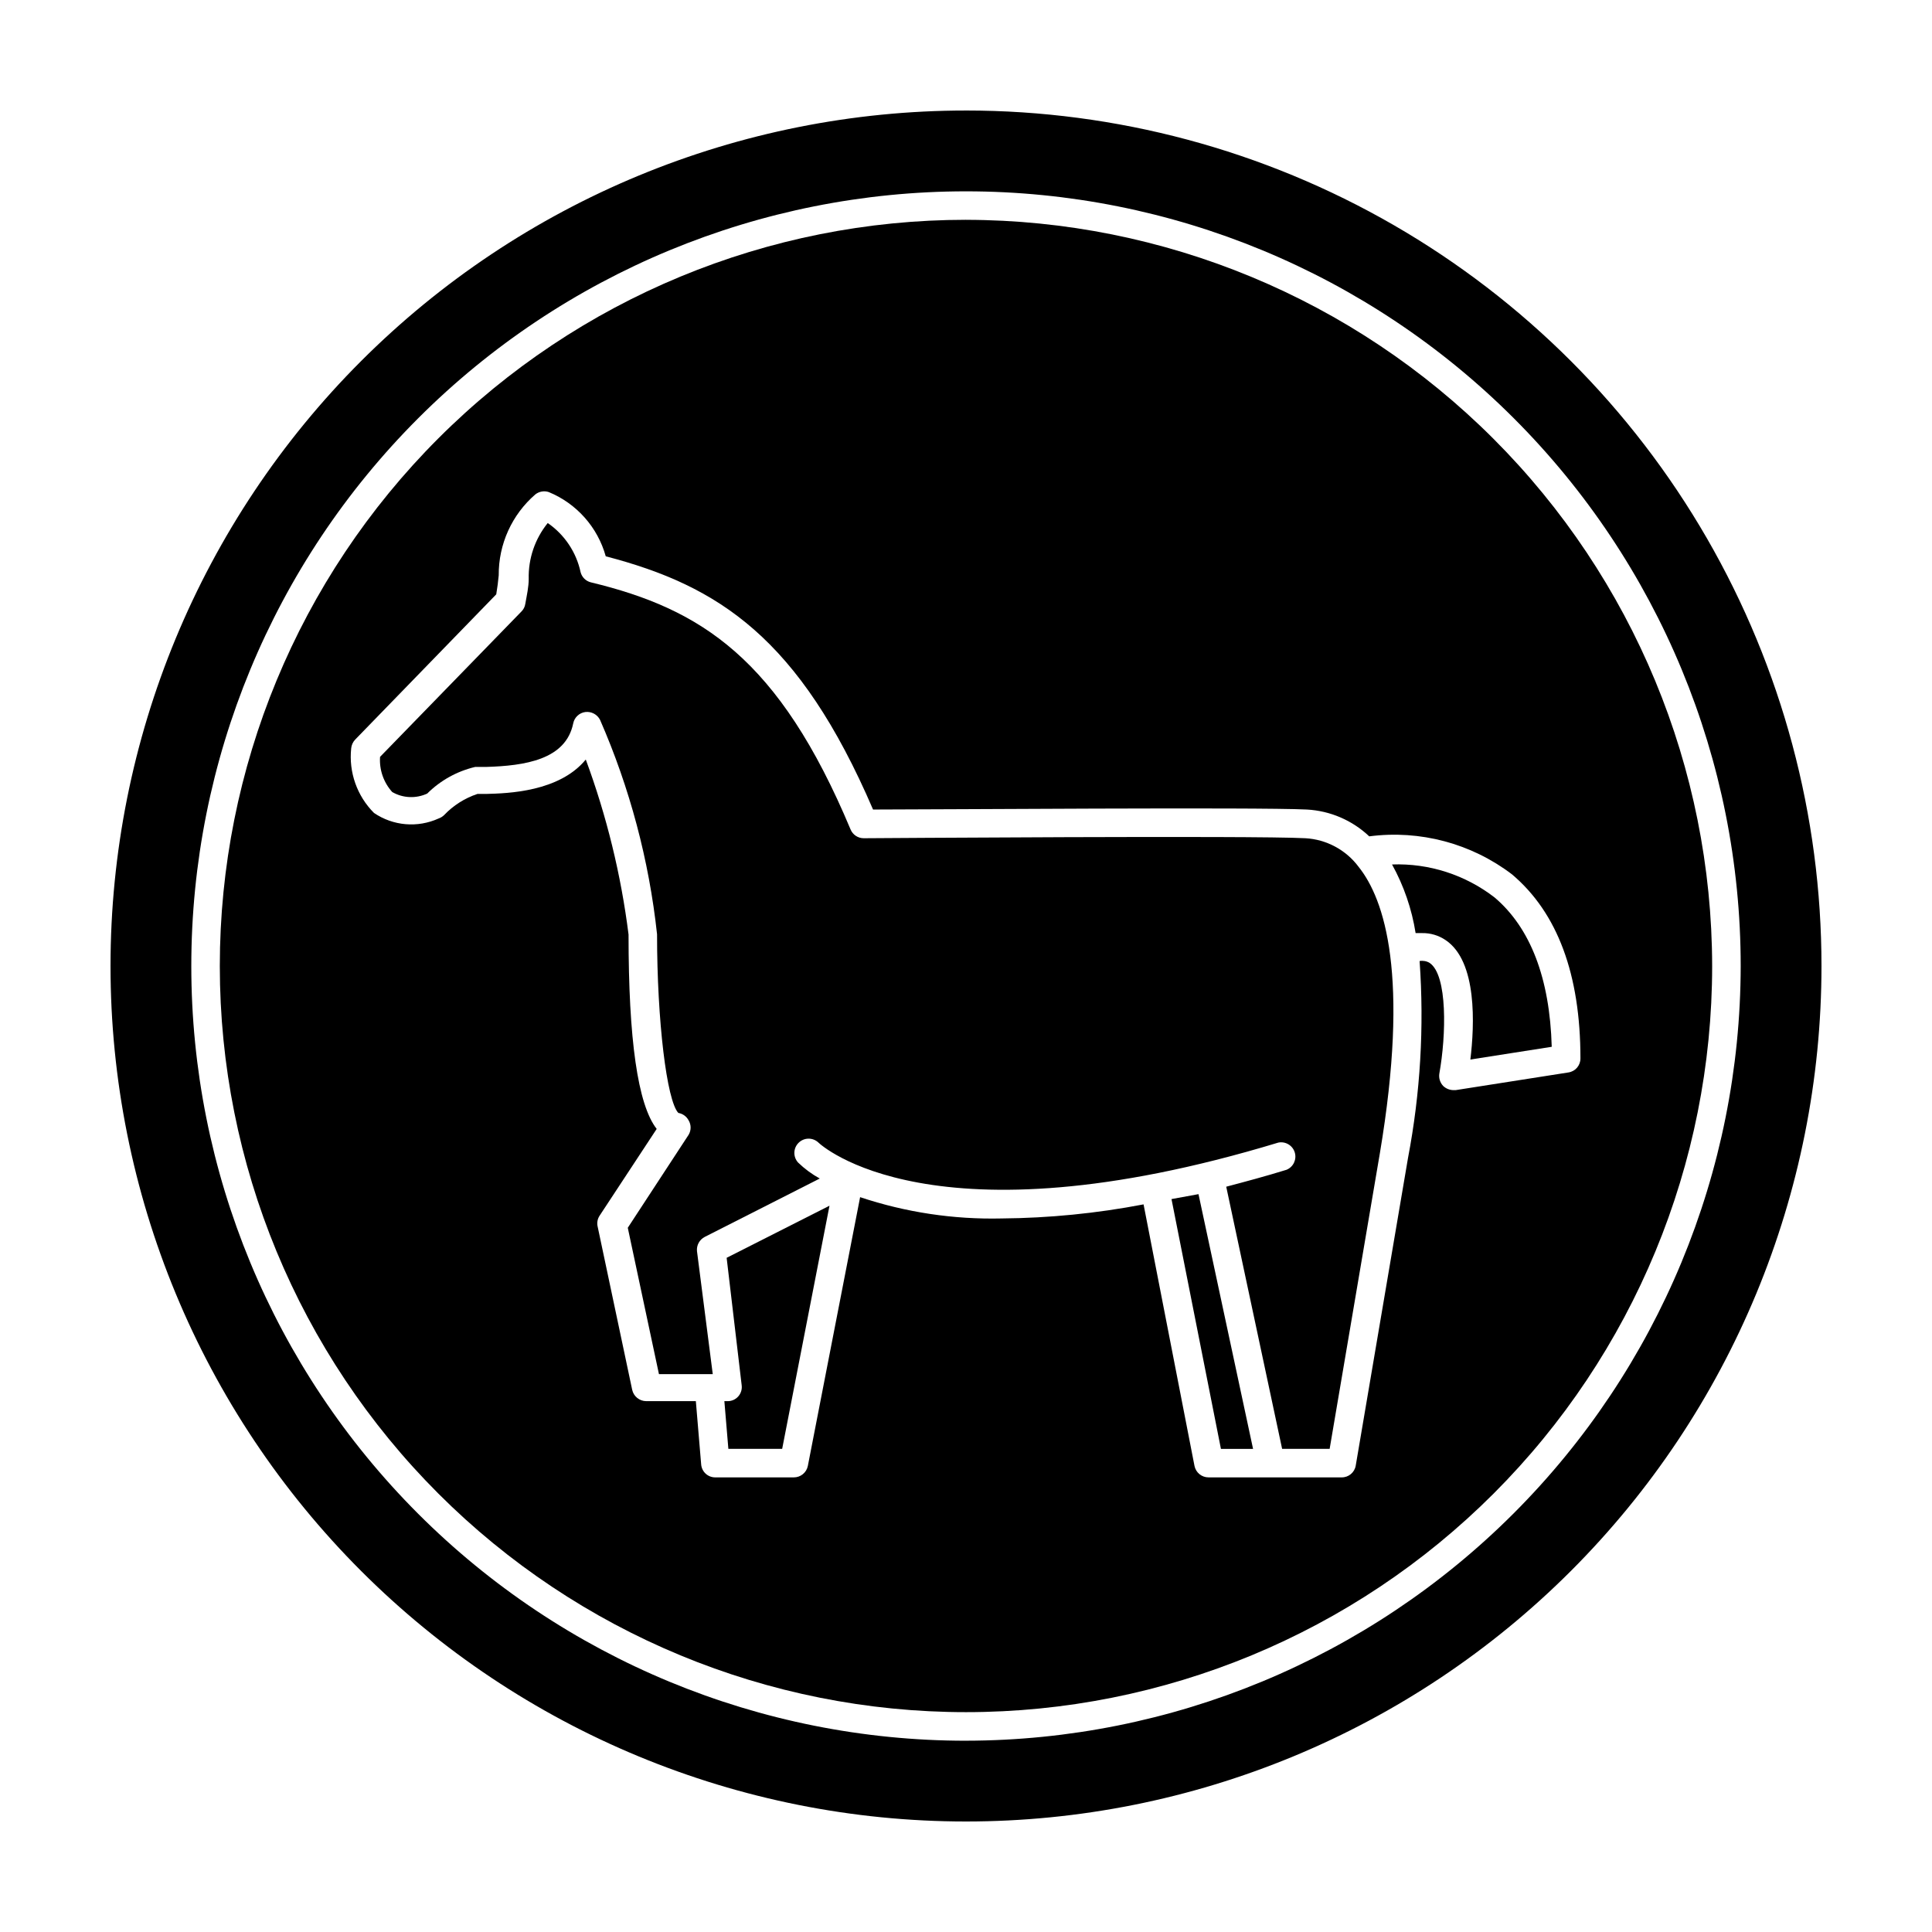
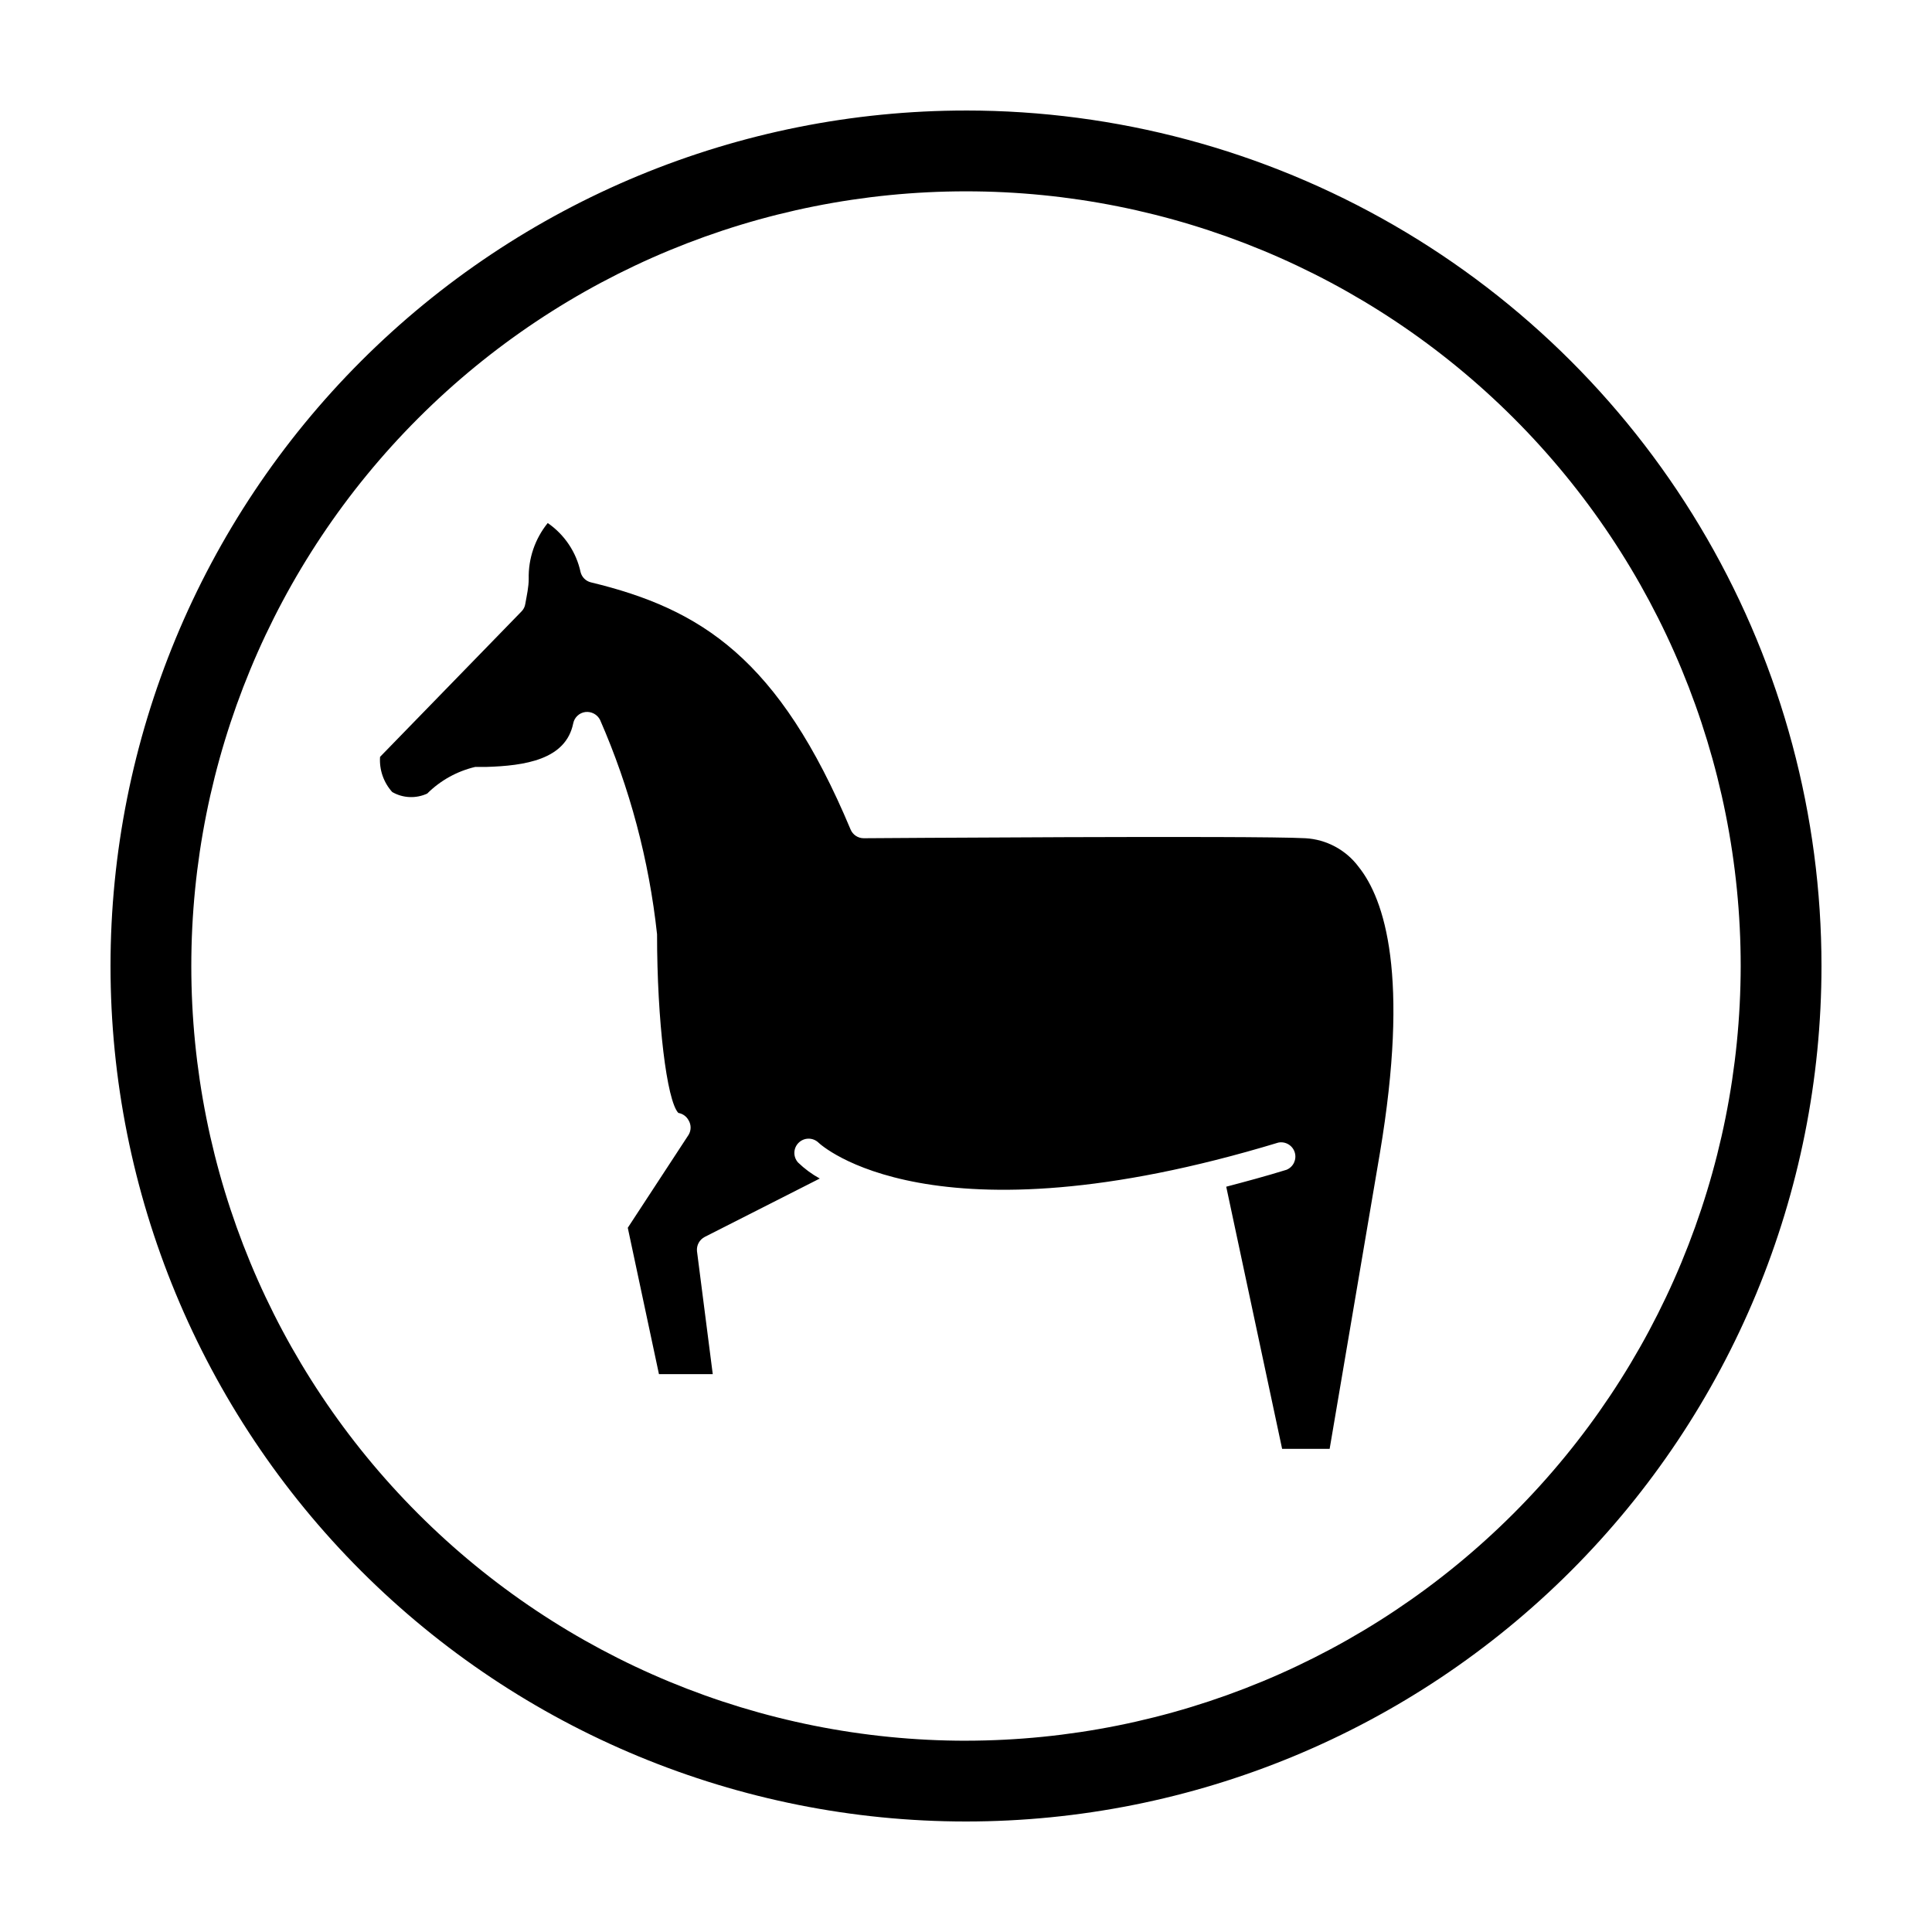
<svg xmlns="http://www.w3.org/2000/svg" fill="#000000" width="800px" height="800px" version="1.1" viewBox="144 144 512 512">
  <g>
    <path d="m400 173.29c-60.129 0-117.8 23.887-160.31 66.402s-66.402 100.18-66.402 160.31c0 60.125 23.887 117.79 66.402 160.31 42.516 42.52 100.18 66.402 160.31 66.402 60.125 0 117.79-23.883 160.31-66.402 42.52-42.516 66.402-100.18 66.402-160.31 0-39.797-10.473-78.895-30.371-113.36-19.898-34.465-48.52-63.086-82.984-82.984-34.465-19.895-73.559-30.371-113.36-30.371zm0 432.02c-54.449 0-106.67-21.629-145.17-60.133-38.504-38.5-60.133-90.719-60.133-145.17s21.629-106.67 60.133-145.17c38.5-38.504 90.723-60.133 145.17-60.133s106.67 21.629 145.17 60.133c38.504 38.5 60.133 90.723 60.133 145.17-0.066 54.426-21.719 106.61-60.207 145.09-38.484 38.488-90.668 60.141-145.09 60.207z" />
-     <path d="m400 202.25c-52.445 0-102.74 20.832-139.83 57.918s-57.918 87.383-57.918 139.83 20.832 102.74 57.918 139.82c37.086 37.086 87.383 57.918 139.83 57.918s102.74-20.832 139.82-57.918c37.086-37.082 57.918-87.379 57.918-139.82-0.066-52.426-20.922-102.68-57.992-139.75-37.066-37.07-87.328-57.926-139.75-57.992zm162.83 222.23c0.023 1.859-1.332 3.449-3.172 3.727l-29.875 4.684h-0.605v0.004c-1.016-0.012-1.988-0.406-2.723-1.109-0.84-0.887-1.215-2.121-1.008-3.324 1.812-10.078 2.215-26.047-2.57-29.27l0.004-0.004c-0.801-0.484-1.75-0.664-2.672-0.504 1.238 17.461 0.207 35.004-3.074 52.195l-13.852 81.516c-0.301 1.82-1.887 3.148-3.731 3.125h-35.266c-1.805 0.012-3.367-1.254-3.731-3.023l-13.5-69.324c-12.406 2.379-25.004 3.629-37.637 3.731-12.723 0.293-25.406-1.617-37.48-5.644l-13.855 71.238c-0.363 1.77-1.922 3.035-3.731 3.023h-20.805c-1.949 0.008-3.57-1.484-3.731-3.426l-1.41-16.777h-13.148c-1.797-0.008-3.352-1.266-3.727-3.023l-9.168-43.328h-0.004c-0.199-0.977 0-1.992 0.555-2.82l15.113-22.973c-5.039-6.449-7.457-23.73-7.457-51.488h0.004c-1.992-15.852-5.797-31.422-11.336-46.402-7.055 8.566-20.605 8.969-26.449 9.117h-2.269c-3.352 1.117-6.379 3.035-8.816 5.594-0.414 0.406-0.914 0.715-1.461 0.906-5.574 2.539-12.066 1.984-17.129-1.461-4.5-4.504-6.723-10.801-6.047-17.129 0.086-0.867 0.457-1.684 1.059-2.316l37.383-38.492c0.301-1.762 0.504-3.426 0.656-5.039-0.066-8.234 3.488-16.082 9.723-21.461 1.004-0.773 2.324-1 3.527-0.605 7.394 3.039 12.973 9.324 15.113 17.027 29.977 7.812 51.285 21.664 70.836 67.109 16.273 0 101.97-0.656 114.97 0 6.176 0.336 12.031 2.852 16.523 7.106 13.449-1.758 27.043 1.863 37.836 10.074 12.043 10.176 18.137 26.5 18.137 48.77z" />
-     <path d="m519.15 391.28h1.715c2.223-0.039 4.406 0.609 6.246 1.867 8.414 5.644 7.656 22.52 6.551 31.641l21.562-3.375c-0.504-18.238-5.691-31.539-15.113-39.551-7.762-6.019-17.391-9.125-27.207-8.77 3.125 5.652 5.242 11.809 6.246 18.188z" />
-     <path d="m340.55 511.09c0.145 1.07-0.184 2.156-0.898 2.969s-1.75 1.273-2.832 1.262h-0.855l1.059 12.645h14.258l12.543-64.438-27.258 13.805z" />
-     <path d="m454.46 461.77 13.098 66.199h8.516l-14.461-67.508z" />
    <path d="m489.93 366.14c-13.855-0.754-115.88 0-117.04 0-1.52 0-2.891-0.914-3.477-2.316-18.992-45.344-39.598-58.441-68.82-65.496-1.328-0.324-2.371-1.348-2.723-2.668-1.133-5.301-4.25-9.969-8.715-13.051-3.387 4.184-5.172 9.434-5.039 14.812 0 2.117-0.504 4.332-0.906 6.602-0.105 0.762-0.461 1.473-1.008 2.016l-37.484 38.539c-0.23 3.418 0.934 6.781 3.227 9.32 2.84 1.637 6.297 1.785 9.27 0.406 3.5-3.481 7.894-5.918 12.695-7.055h2.82c10.379-0.301 21.211-1.914 23.176-11.539 0.312-1.594 1.613-2.812 3.227-3.019 1.594-0.184 3.137 0.637 3.879 2.062 7.898 18.066 12.992 37.23 15.113 56.832 0 22.973 2.57 44.133 5.644 47.359v-0.004c1.164 0.195 2.168 0.922 2.719 1.965 0.707 1.18 0.707 2.652 0 3.832l-16.121 24.637 8.262 38.793h14.258l-4.18-32.598c-0.152-1.562 0.664-3.062 2.062-3.777l30.48-15.469c-2.094-1.148-4.023-2.57-5.742-4.231-1.375-1.504-1.316-3.824 0.141-5.25 1.453-1.43 3.773-1.445 5.25-0.043 0.453 0.453 29.824 27.91 121.87 0 1.91-0.379 3.801 0.754 4.359 2.617 0.562 1.867-0.387 3.856-2.191 4.59-5.543 1.715-10.832 3.125-15.973 4.484l14.812 69.473h12.594l13.301-78.293c7.91-47.055 1.309-67.309-5.644-75.973h0.004c-3.356-4.481-8.52-7.246-14.105-7.559z" />
  </g>
</svg>